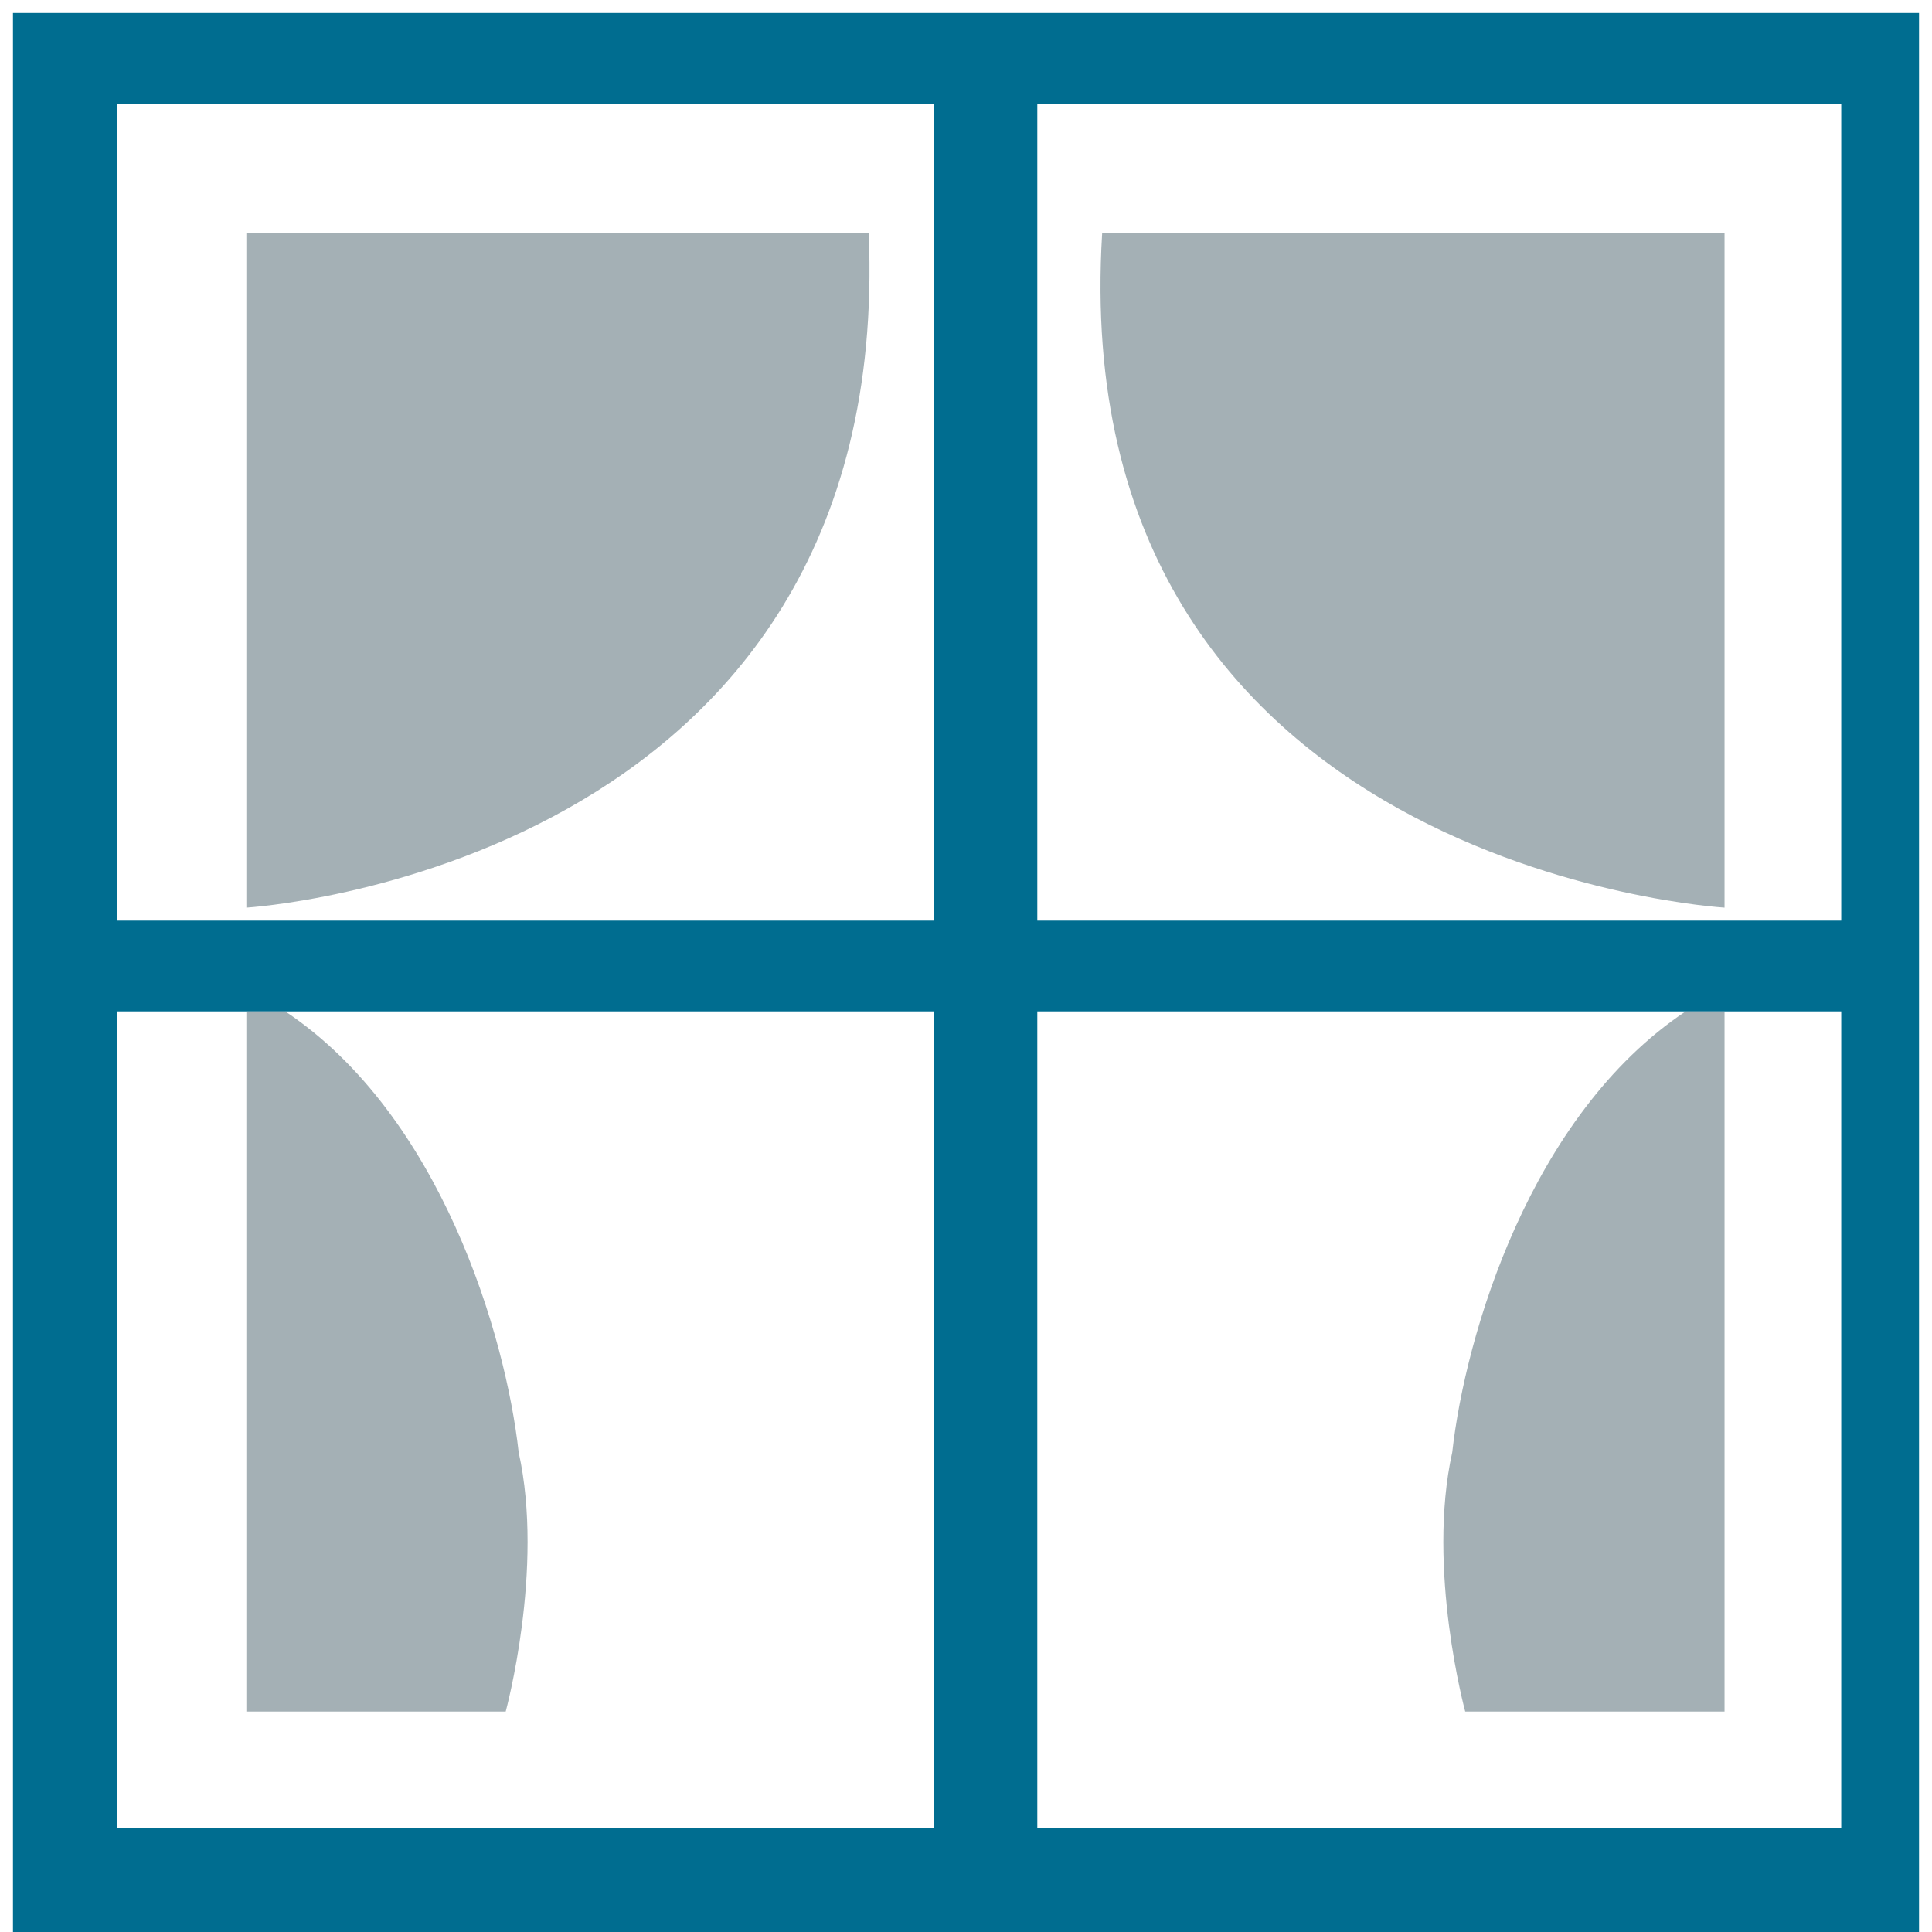
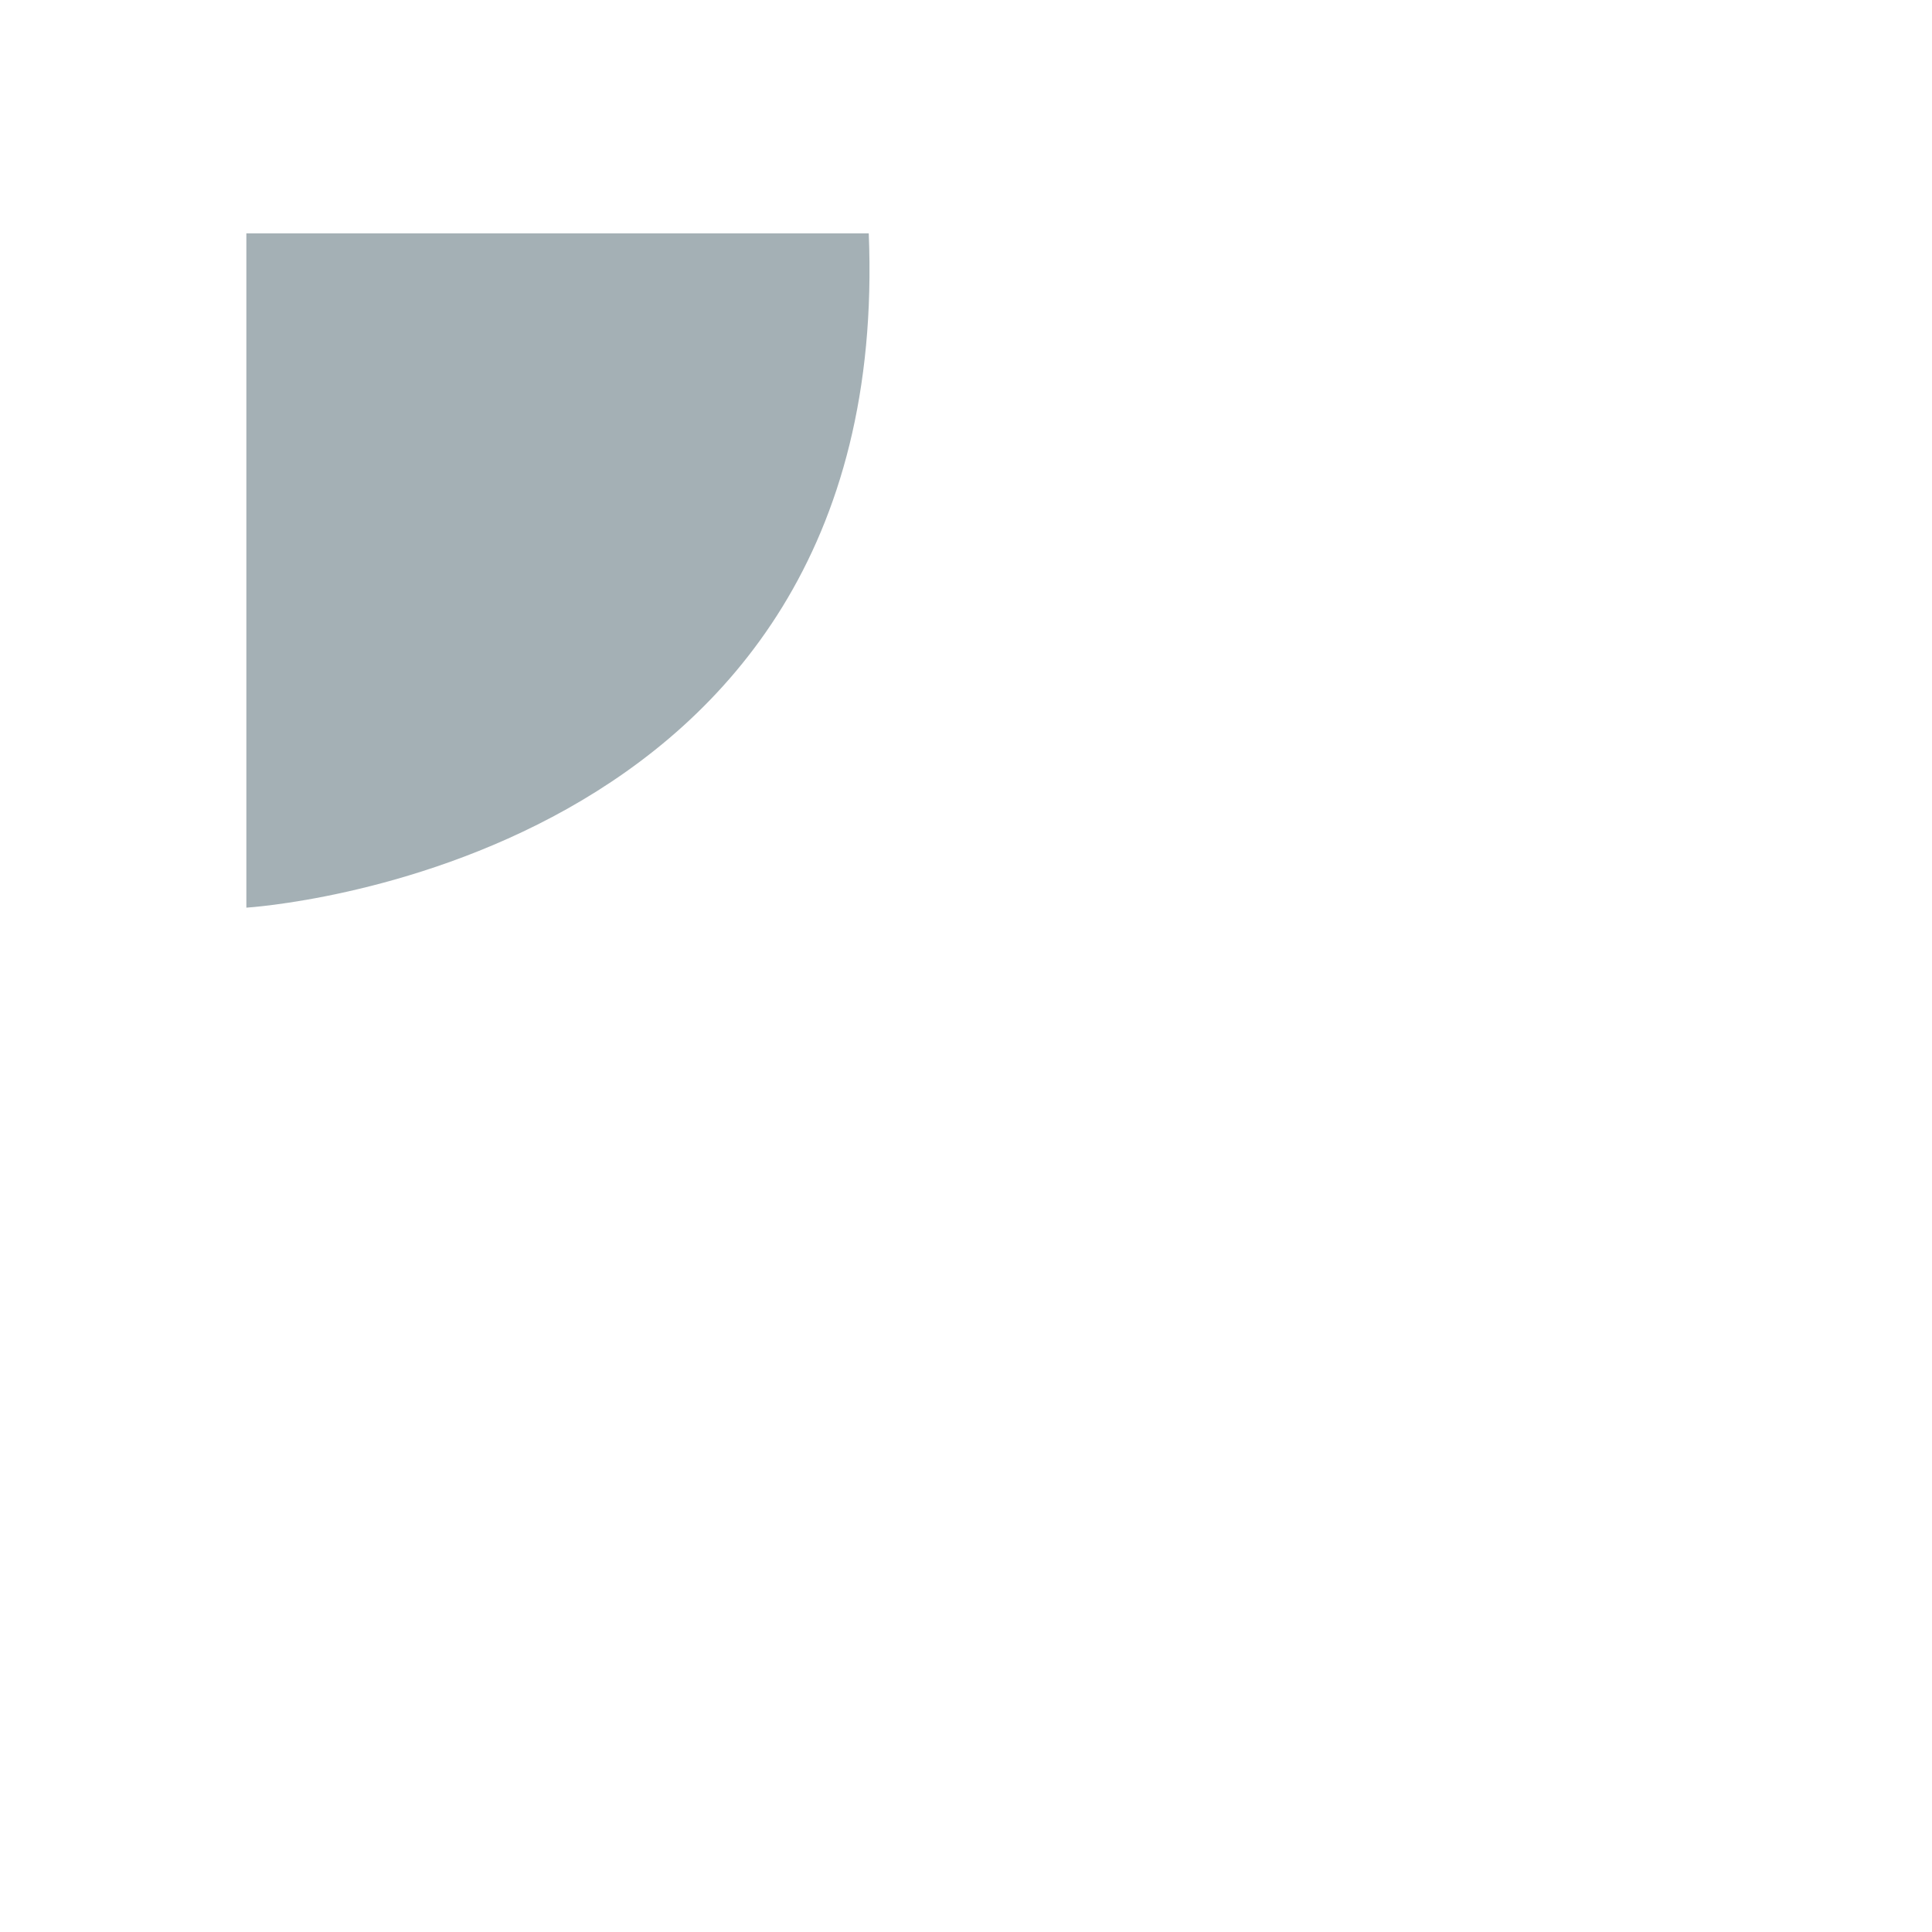
<svg xmlns="http://www.w3.org/2000/svg" version="1.1" id="Layer_1" x="0px" y="0px" width="56" height="56" viewBox="0 0 14.9 14.9" style="enable-background:new 0 0 14.9 14.9;" xml:space="preserve">
  <style type="text/css">
	.st0{fill:#006D90;}
	.st1{opacity:0.5;fill:#4B626C;}
</style>
  <g>
-     <path class="st0" d="M0.1,0.1v14.8h14.7V0.1H0.1z M7.2,14.1H0.9V7.8h6.3V14.1z M7.2,7.1H0.9V0.8h6.3V7.1z M14.2,14.1H8V7.8h6.2   V14.1z M14.2,7.1H8V0.8h6.2V7.1z" />
    <path class="st1" d="M6.7,1.8H1.9V7C1.9,7,6.9,6.7,6.7,1.8z" />
-     <path class="st1" d="M1.9,7.8v5.4h2c0,0,0.3-1.1,0.1-2c-0.1-0.9-0.6-2.6-1.8-3.4C2,7.8,1.9,7.8,1.9,7.8z" />
-     <path class="st1" d="M8.5,1.8h4.8V7C13.3,7,8.2,6.7,8.5,1.8z" />
-     <path class="st1" d="M13.3,7.8v5.4h-2c0,0-0.3-1.1-0.1-2c0.1-0.9,0.6-2.6,1.8-3.4C13.2,7.8,13.3,7.8,13.3,7.8z" />
  </g>
</svg>